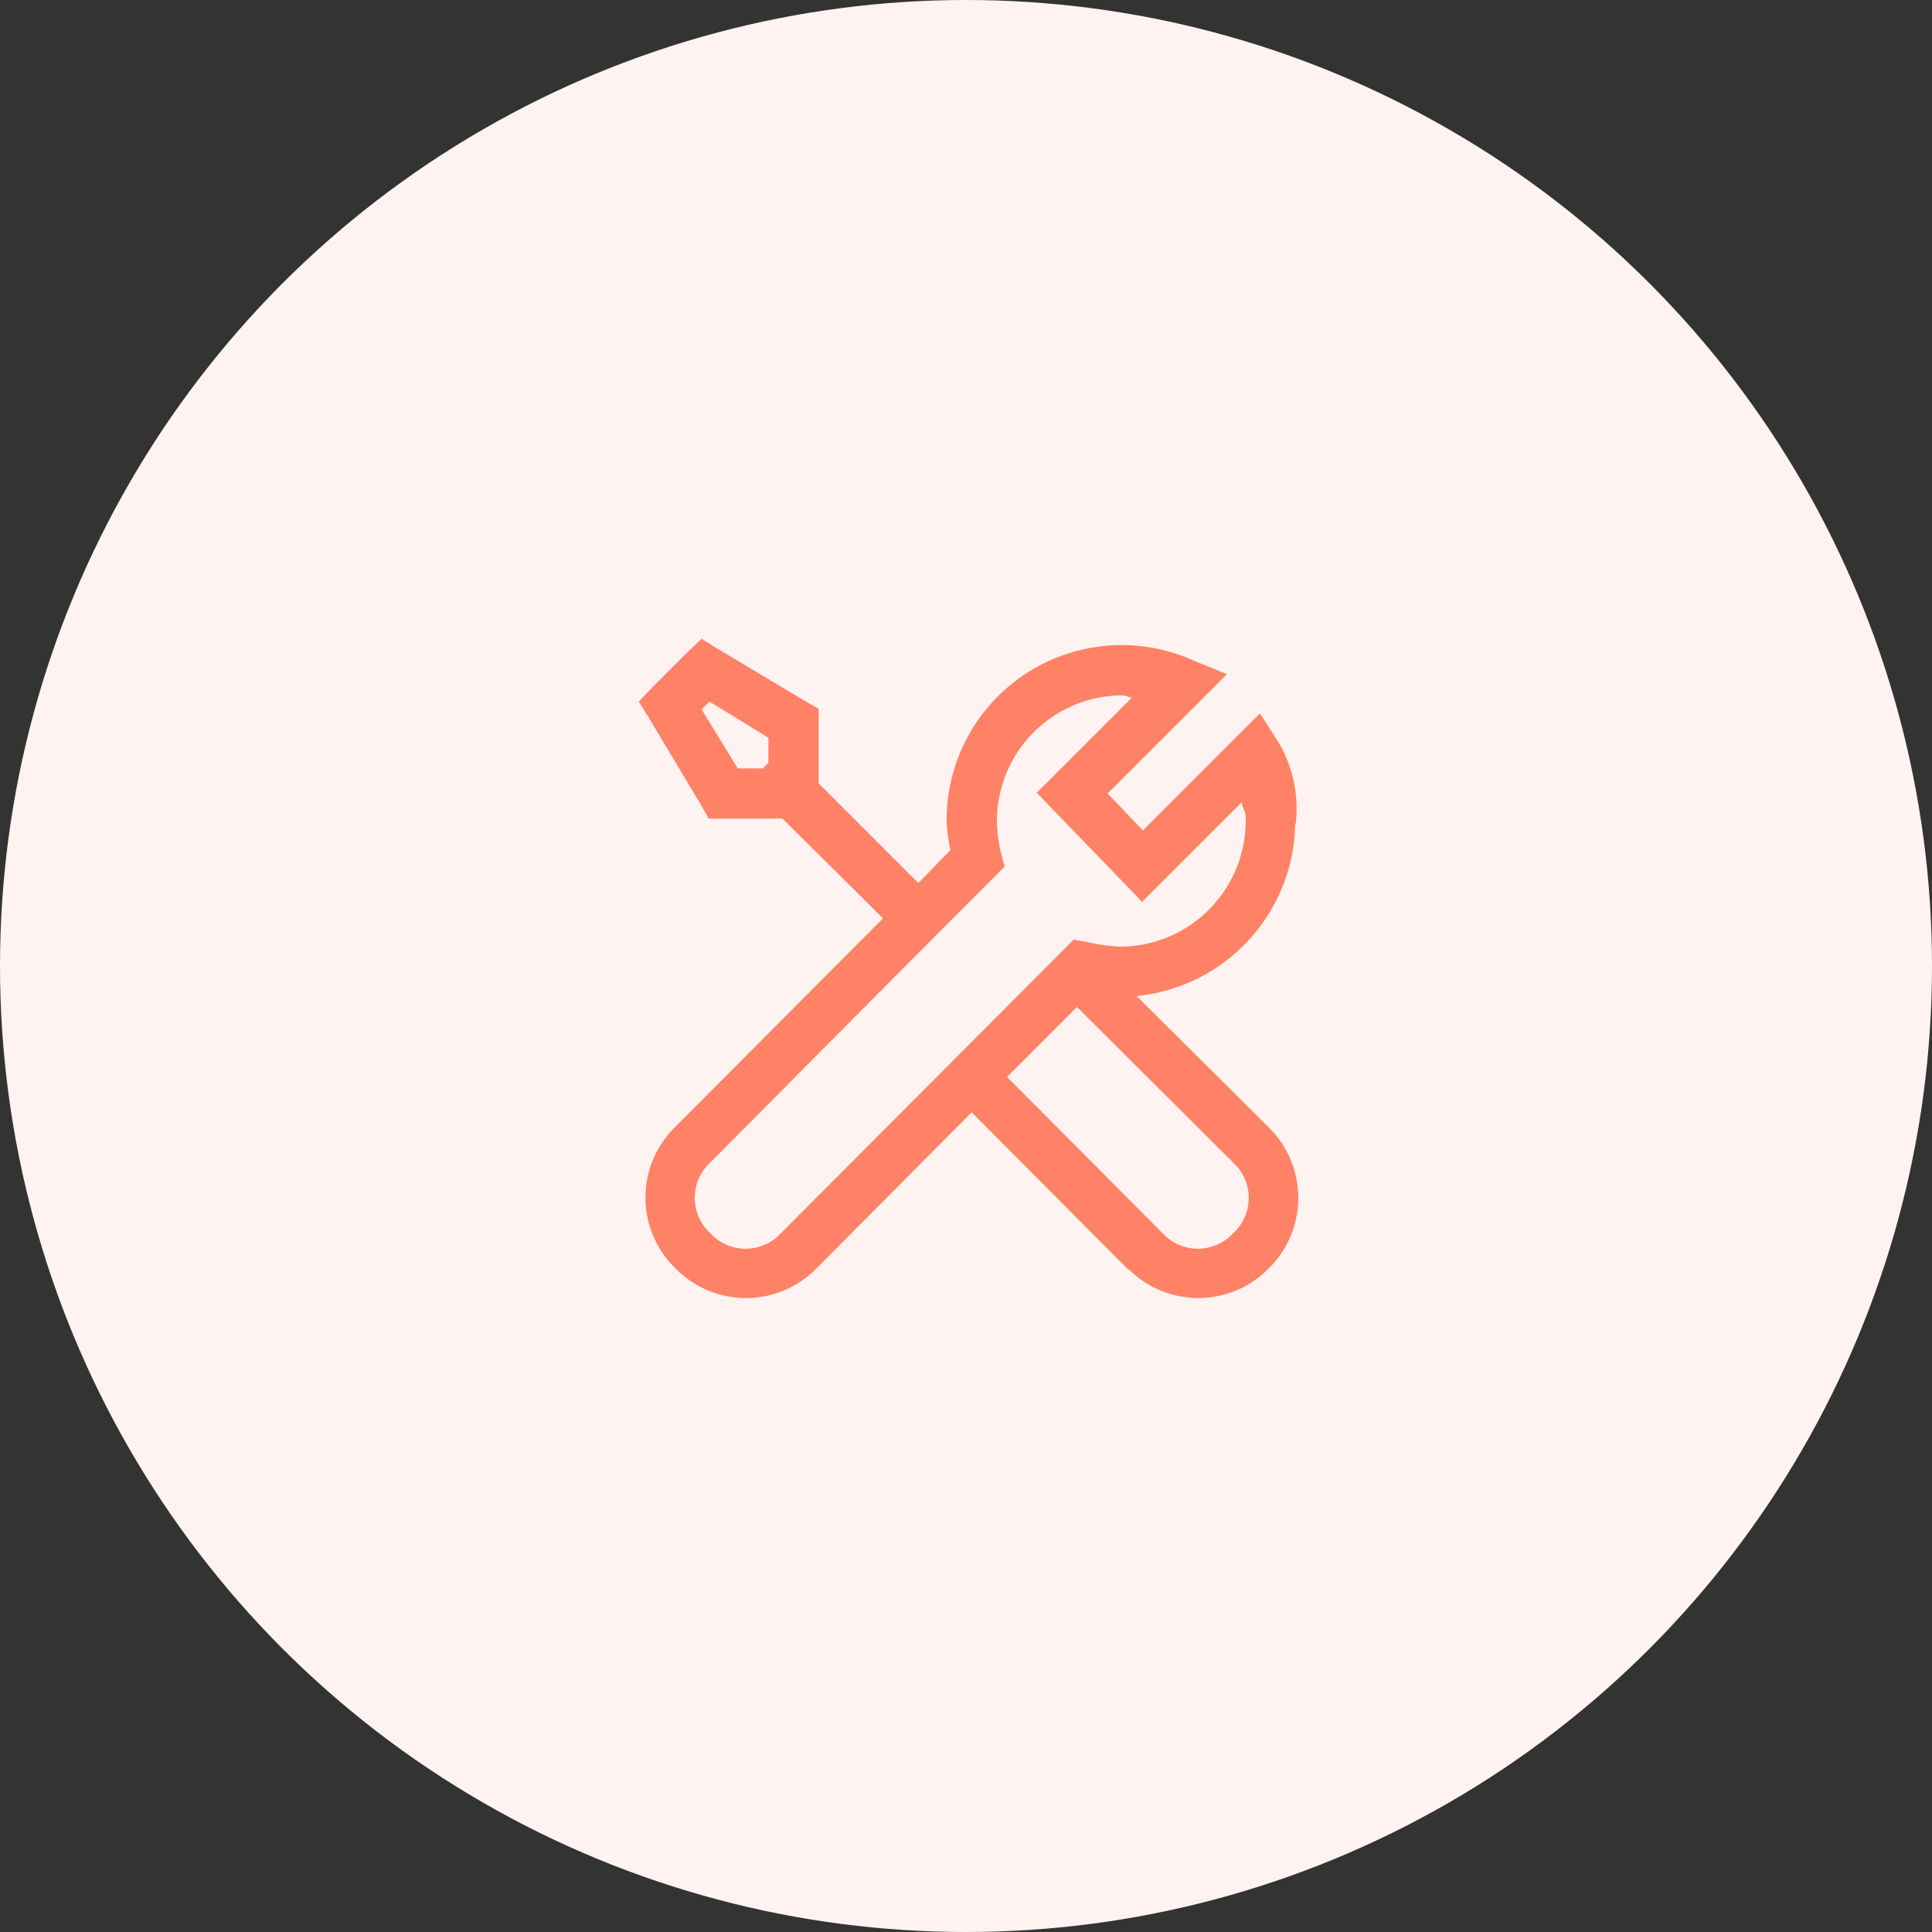
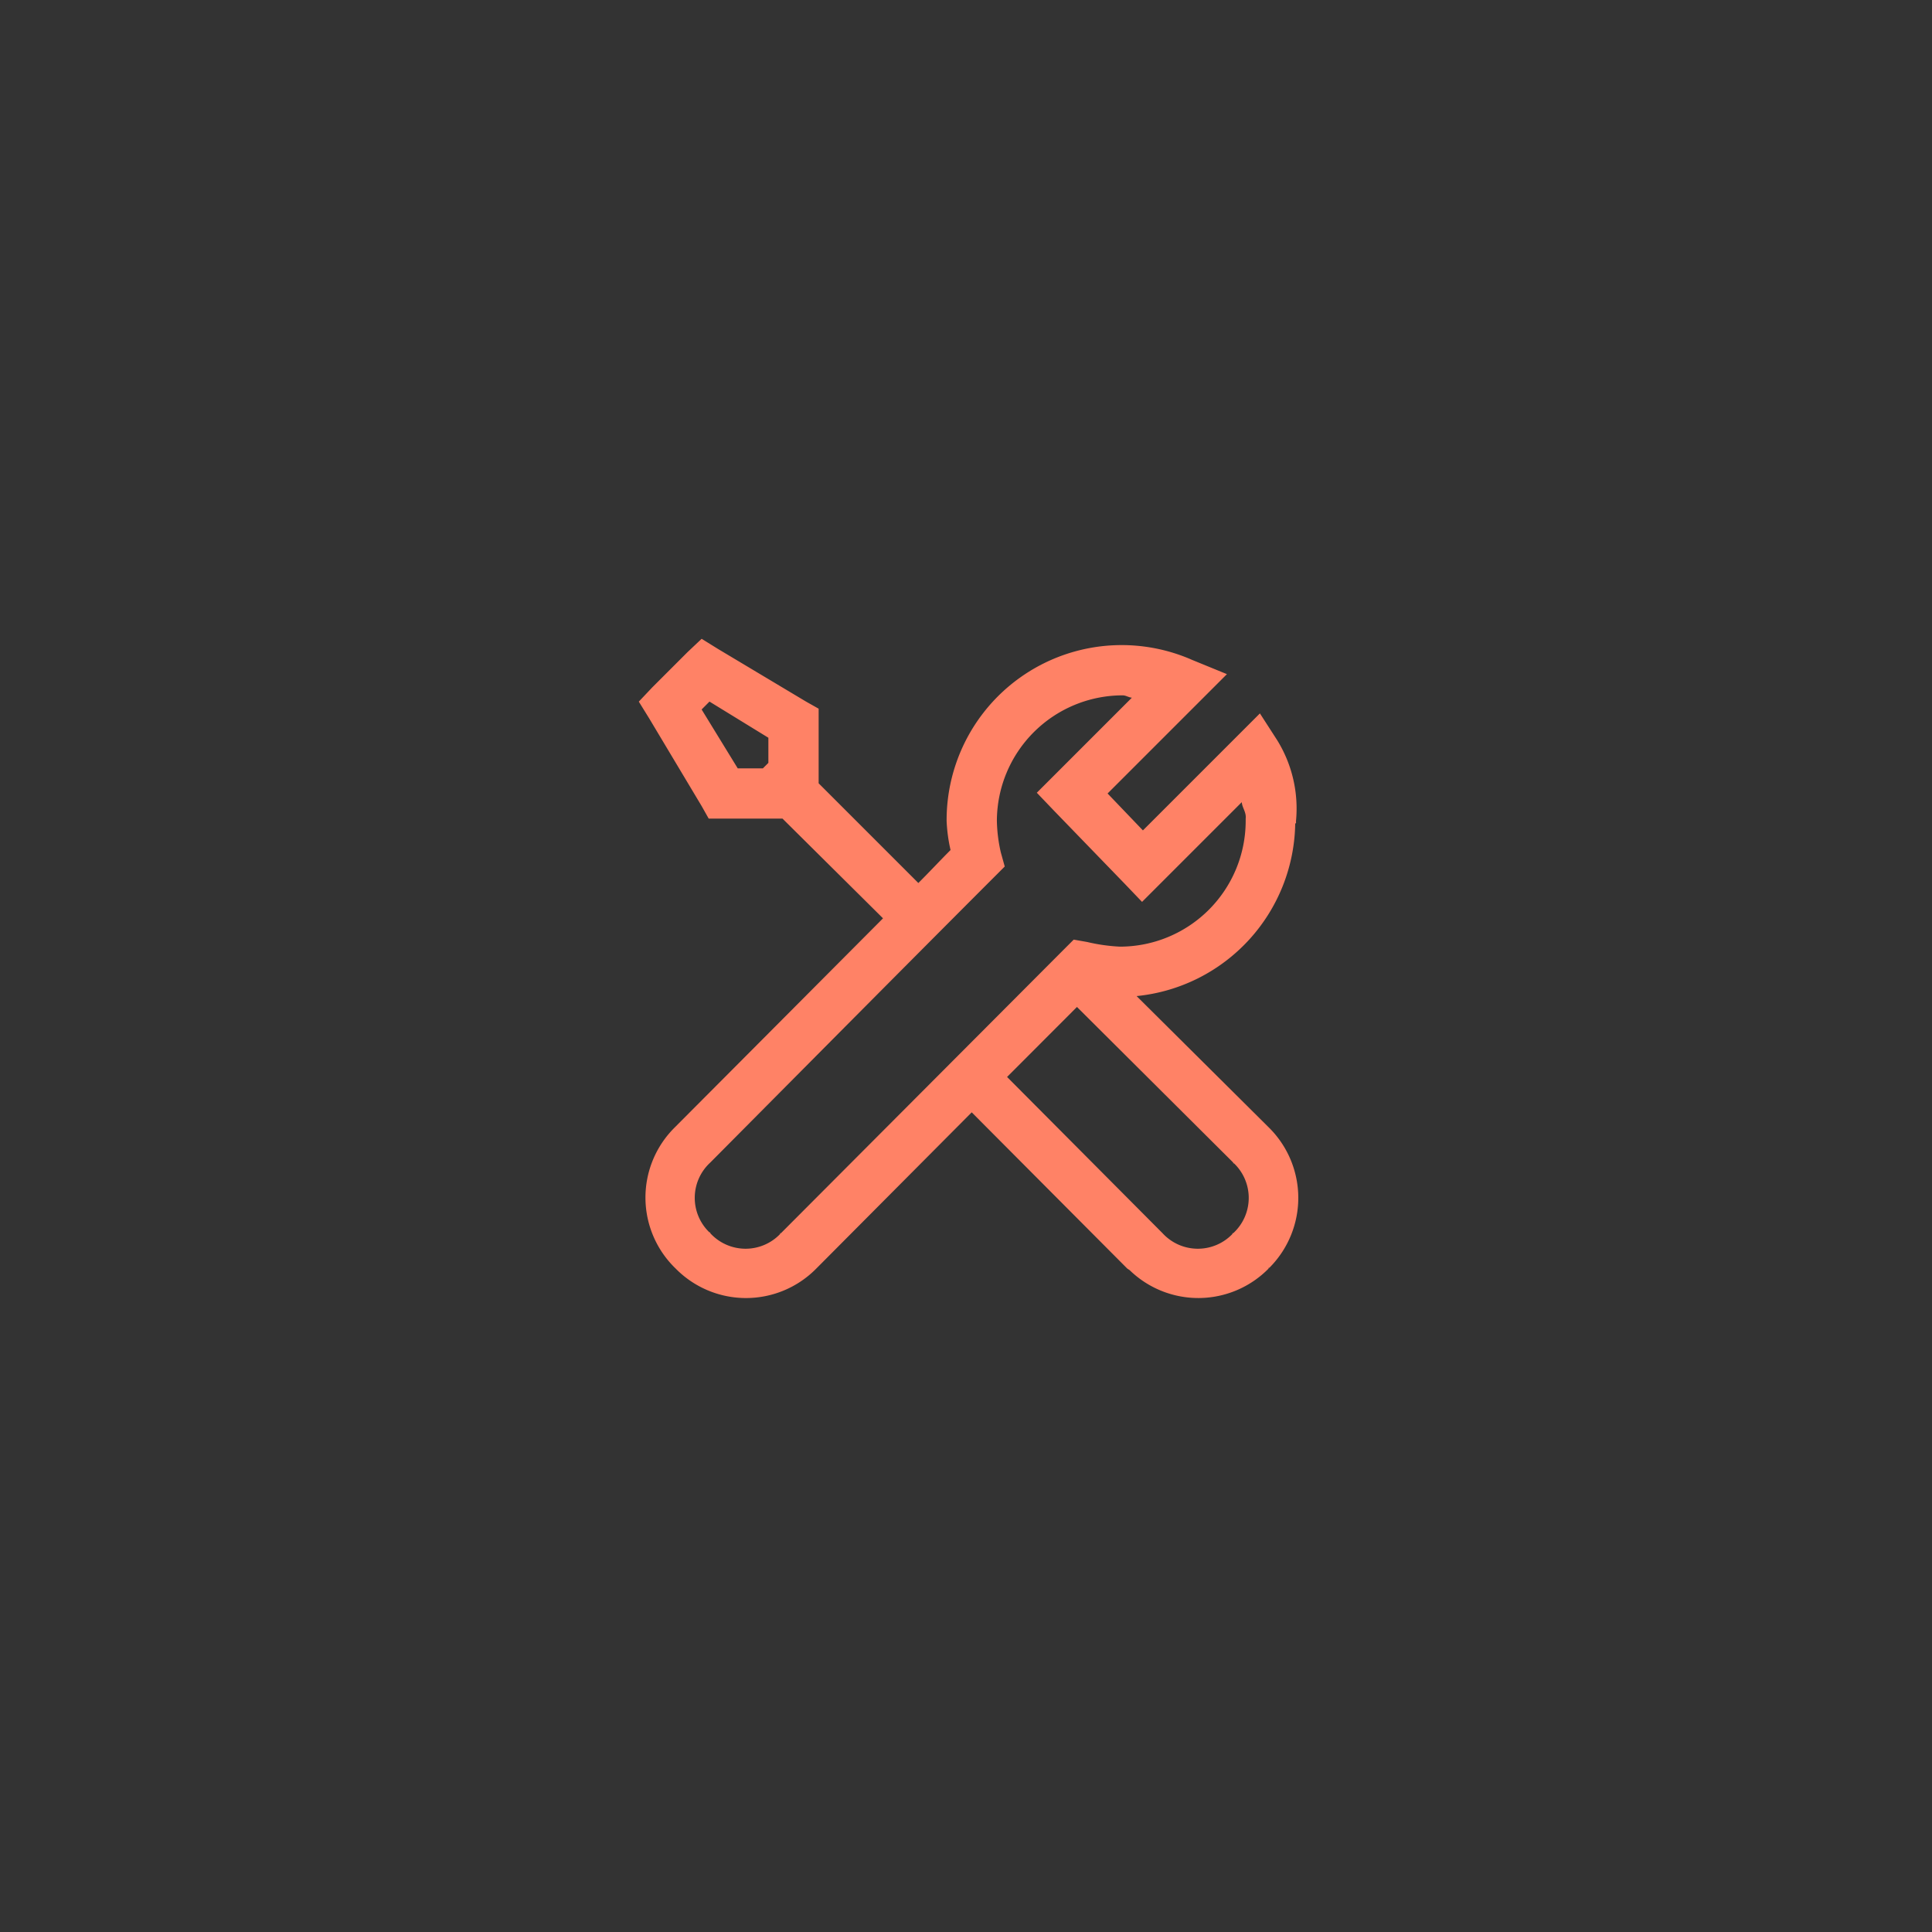
<svg xmlns="http://www.w3.org/2000/svg" width="124" height="124" viewBox="0 0 124 124">
  <rect x="0" y="0" width="124" height="124" fill="#333333" stroke="none" />
  <g id="Groupe_17762" data-name="Groupe 17762" transform="translate(4877 12143)">
-     <circle id="Ellipse_24" data-name="Ellipse 24" cx="62" cy="62" r="62" transform="translate(-4877 -12143)" fill="#fef3f0" />
    <path id="tools-solid" d="M6.782,2.75l-.907.857L3.607,5.875l-.857.907L3.405,7.84l3.377,5.644.454.806h4.737l6.451,6.4C12.659,26.481,5.327,33.839,5.068,34.1a6.326,6.326,0,0,0,.05,9.071,6.327,6.327,0,0,0,9.021,0l.05-.05,9.928-9.979L34.1,43.169l.151.1a6.324,6.324,0,0,0,8.92-.1v-.05h.05a6.349,6.349,0,0,0-.05-9.021l-.05-.05L34.7,25.681a11.3,11.3,0,0,0,10.18-11.087h.05a.539.539,0,0,0,0-.1v-.05a8.346,8.346,0,0,0-1.21-5.191L42.614,7.538l-7.509,7.509-2.268-2.369,7.66-7.66L38.28,4.111A11.235,11.235,0,0,0,22.506,14.442a10.243,10.243,0,0,0,.252,1.865c-.706.706-1.235,1.285-2.066,2.117l-6.4-6.4V7.235l-.806-.454L7.84,3.405ZM33.795,6.379c.227,0,.384.132.6.151l-6.1,6.1,1.109,1.159,4.536,4.687,1.109,1.159,6.4-6.4c.031.372.3.643.252,1.058v.151a8.079,8.079,0,0,1-8.064,8.064,11.5,11.5,0,0,1-2.117-.3l-.857-.151-.6.6L11.872,40.9h-.05v.05a3.075,3.075,0,0,1-4.485-.05v-.05h-.05a3.075,3.075,0,0,1,.05-4.485c.611-.611,12.448-12.549,18.244-18.345l.655-.655-.252-.907a9.859,9.859,0,0,1-.252-2.016A8.079,8.079,0,0,1,33.795,6.379Zm-26.509.4L11.066,9.1v1.613l-.353.353H9.1L6.782,7.286Zm23.586,19.6L40.9,36.365v.05h.05A3.075,3.075,0,0,1,40.9,40.9h-.05v.05a3.075,3.075,0,0,1-4.485-.05L26.386,30.872Z" transform="translate(-4838.75 -12104.75)" fill="#ff8266" />
  </g>
</svg>